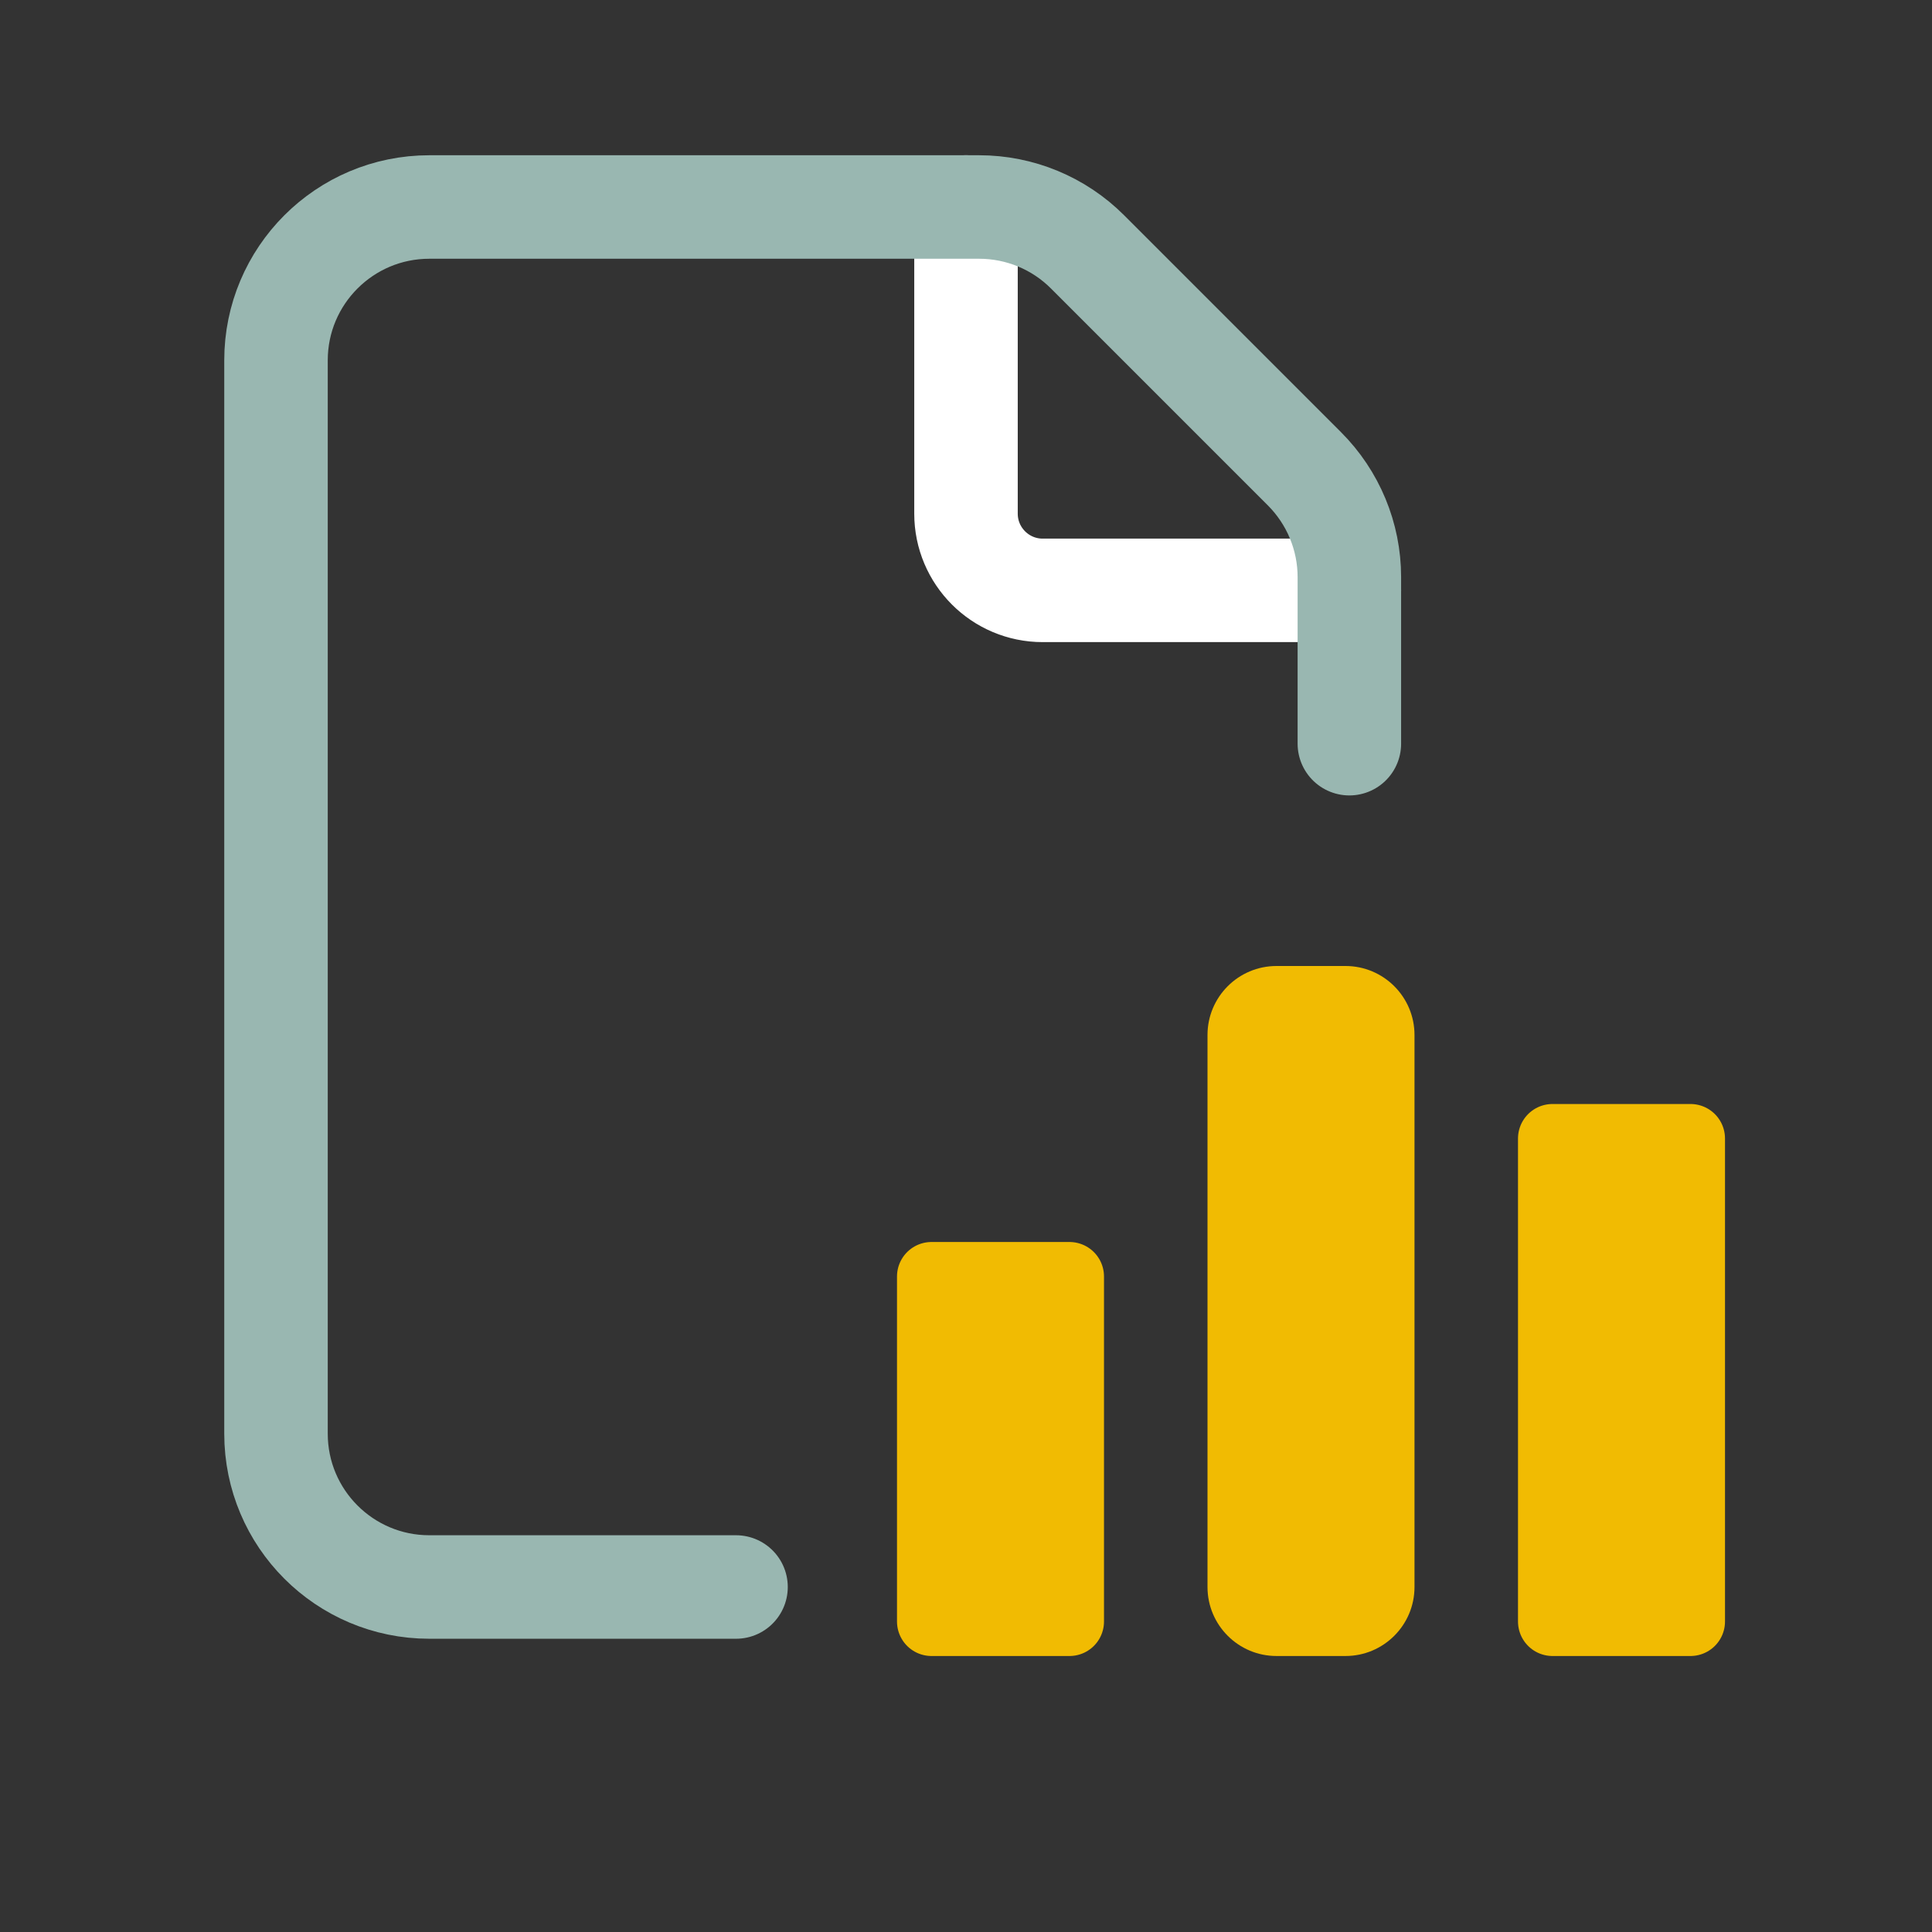
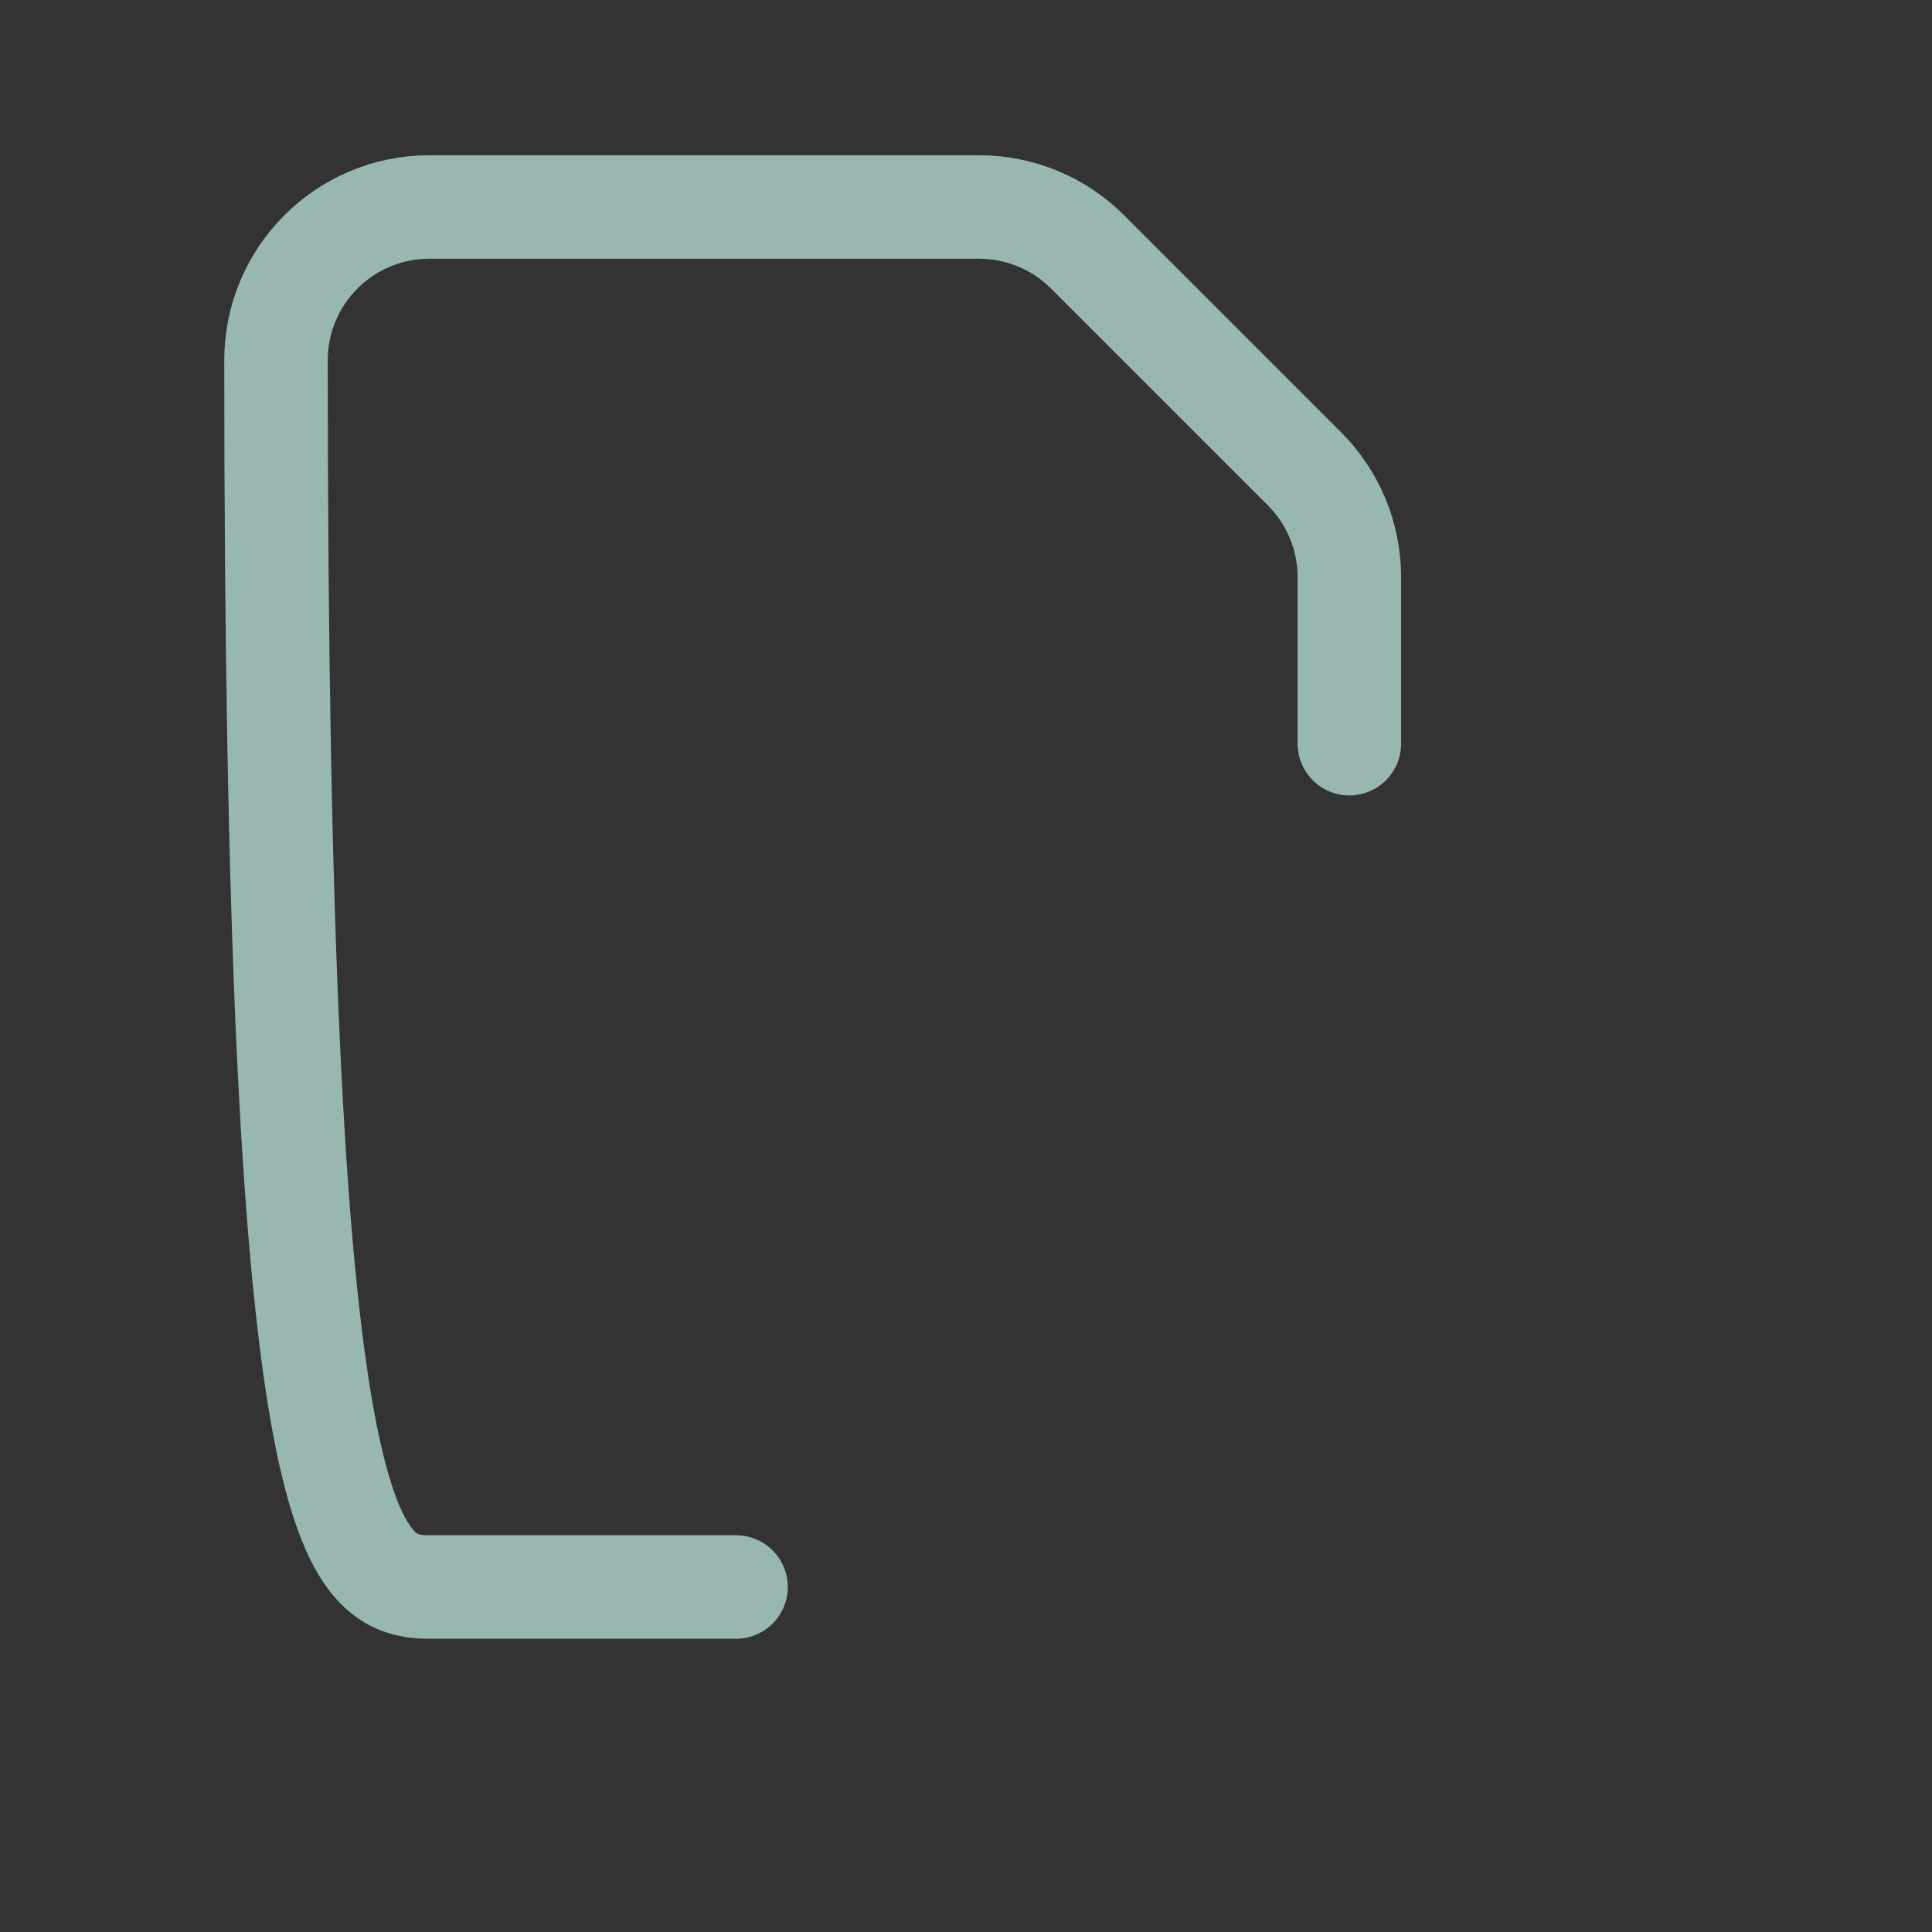
<svg xmlns="http://www.w3.org/2000/svg" width="28" height="28" viewBox="0 0 28 28" fill="none">
  <rect x="0" y="0" width="28" height="28" fill="#333333" stroke="none" />
-   <path d="M19.556 8.556H15.111C14.498 8.556 14 8.058 14 7.444V3" stroke="white" stroke-width="1.5" stroke-linecap="round" stroke-linejoin="round" />
-   <path d="M19.556 10.778V8.364C19.556 7.775 19.321 7.21 18.904 6.793L15.762 3.651C15.346 3.234 14.78 3 14.191 3H6.222C4.995 3 4 3.995 4 5.222V20.778C4 22.005 4.995 23 6.222 23H10.667" stroke="#99B7B1" stroke-width="1.5" stroke-linecap="round" stroke-linejoin="round" />
-   <rect x="13.5" y="18.5" width="2" height="5" fill="#F1BB02" stroke="#F1BB02" stroke-linecap="round" stroke-linejoin="round" />
-   <rect x="22.5" y="16.5" width="2" height="7" fill="#F1BB02" stroke="#F1BB02" stroke-linecap="round" stroke-linejoin="round" />
-   <path d="M17.5 15C17.5 14.448 17.948 14 18.5 14H19.5C20.052 14 20.5 14.448 20.5 15V23C20.5 23.552 20.052 24 19.5 24H18.5C17.948 24 17.5 23.552 17.5 23V15Z" fill="#F1BB02" />
+   <path d="M19.556 10.778V8.364C19.556 7.775 19.321 7.21 18.904 6.793L15.762 3.651C15.346 3.234 14.78 3 14.191 3H6.222C4.995 3 4 3.995 4 5.222C4 22.005 4.995 23 6.222 23H10.667" stroke="#99B7B1" stroke-width="1.5" stroke-linecap="round" stroke-linejoin="round" />
</svg>